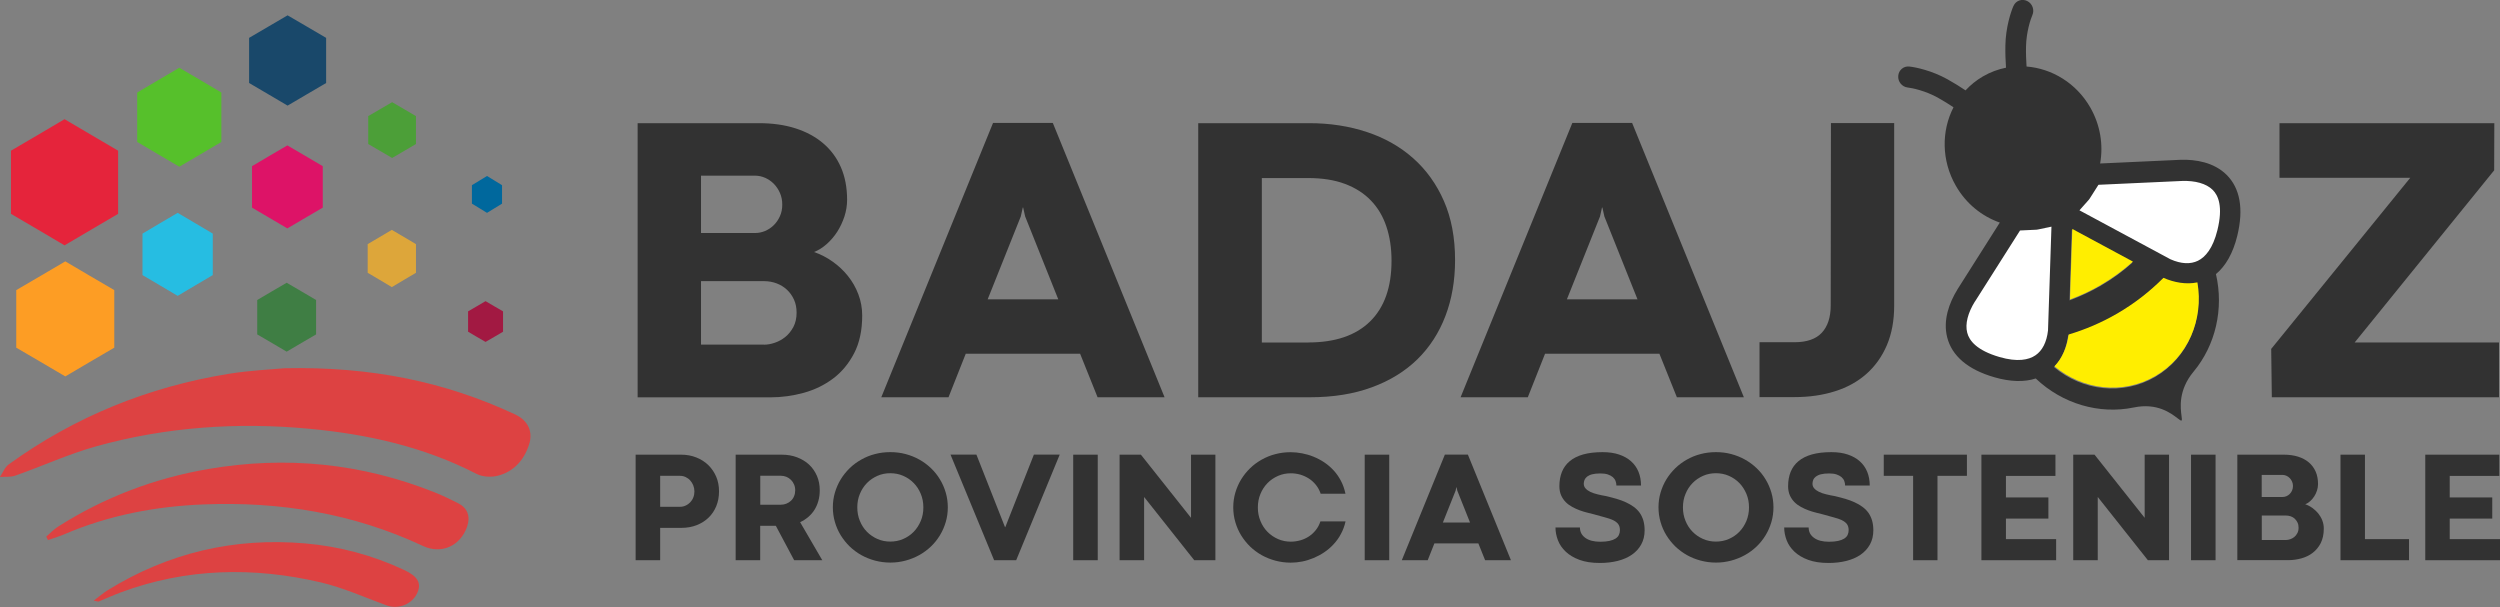
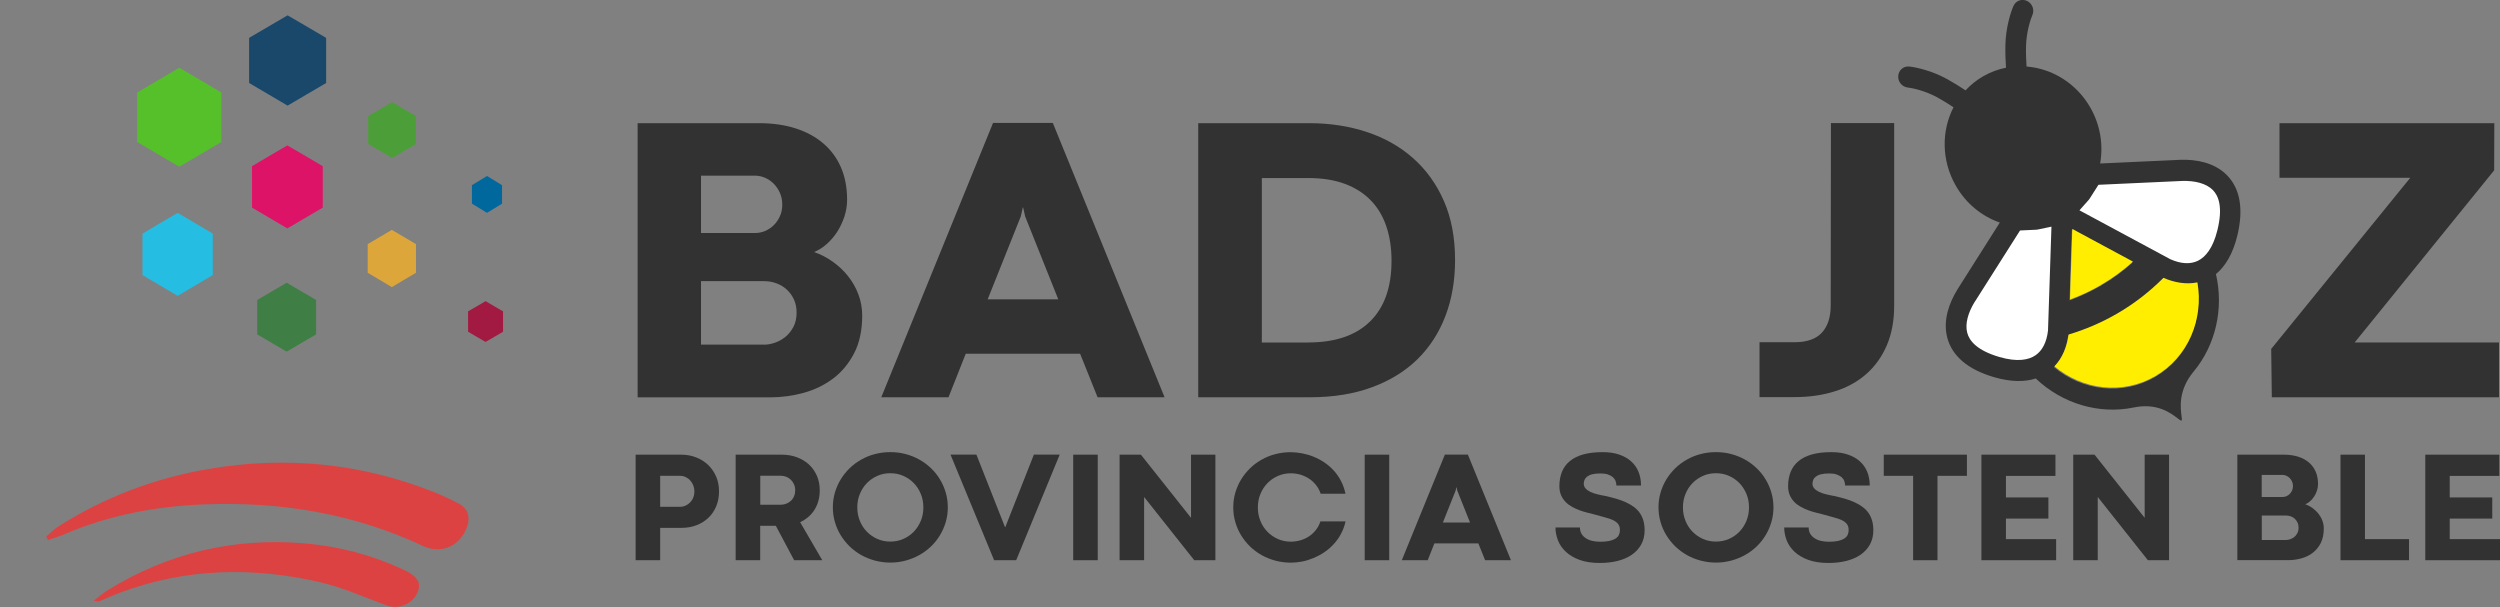
<svg xmlns="http://www.w3.org/2000/svg" id="Capa_2" data-name="Capa 2" viewBox="0 0 326.17 79.19">
  <rect x="0" y="0" width="326.17" height="79.19" fill="#808080" stroke="none" />
  <defs>
    <style>
      .cls-1 {
        fill: #00689d;
      }

      .cls-1, .cls-2, .cls-3, .cls-4, .cls-5, .cls-6, .cls-7, .cls-8, .cls-9, .cls-10, .cls-11, .cls-12, .cls-13, .cls-14, .cls-15, .cls-16 {
        stroke-width: 0px;
      }

      .cls-2 {
        fill: #a21942;
      }

      .cls-3 {
        fill: #dda63a;
      }

      .cls-4, .cls-16 {
        fill: #323232;
      }

      .cls-5 {
        fill: #dd4242;
      }

      .cls-6 {
        fill: #56c02b;
      }

      .cls-7 {
        fill: #dd1367;
      }

      .cls-8 {
        fill: #4c9f38;
      }

      .cls-9 {
        fill: #e5243b;
      }

      .cls-10 {
        fill: #fd9d24;
      }

      .cls-11 {
        fill: #26bde2;
      }

      .cls-12 {
        fill: #3f7e44;
      }

      .cls-13 {
        fill: #fff;
      }

      .cls-14 {
        fill: #fe0;
      }

      .cls-15 {
        fill: #19486a;
      }

      .cls-16 {
        fill-rule: evenodd;
      }
    </style>
  </defs>
  <g id="Capa_1-2" data-name="Capa 1">
    <g>
      <polygon class="cls-15" points="37.52 2 40.04 3.47 42.55 4.94 42.55 7.89 42.55 10.83 40.04 12.3 37.52 13.78 35.01 12.3 32.5 10.83 32.5 7.89 32.5 4.94 35.01 3.47 37.52 2" />
      <g>
-         <path class="cls-5" d="m37.15,48.04c11.38-.23,20.93,1.78,30.02,6.01,1.7.79,2.43,2.24,1.84,4-.66,2.01-2.01,3.5-4.07,4.02-.86.22-2.01.15-2.78-.25-6.86-3.53-14.2-5.17-21.81-5.88-9.38-.88-18.65-.24-27.73,2.27-3.61,1-7.06,2.59-10.61,3.84-.62.22-1.34.13-2.02.18.38-.56.64-1.28,1.16-1.65,8.61-6.22,18.19-10.1,28.64-11.8,2.88-.47,5.81-.59,7.36-.74Z" />
        <path class="cls-5" d="m6.03,70.01c.51-.43.97-.93,1.53-1.29,6.03-3.84,12.58-6.32,19.61-7.53,10.15-1.74,20.02-.76,29.6,3.07,1.01.41,2,.89,2.98,1.38,1.25.63,1.66,1.73,1.19,3.08-.87,2.51-3.35,3.64-5.76,2.51-9.09-4.26-18.69-5.82-28.62-5.42-6.27.25-12.39,1.41-18.2,3.91-.68.29-1.4.5-2.1.74-.08-.15-.15-.31-.23-.46Z" />
        <path class="cls-5" d="m12.23,78.36c.75-.56,1.25-1,1.81-1.35,7.92-4.89,16.52-6.92,25.8-6.11,4.49.39,8.76,1.54,12.84,3.44,1.77.82,2.31,1.68,1.81,2.91-.63,1.55-2.47,2.31-4.04,1.74-2.85-1.04-5.65-2.31-8.58-3-8.79-2.06-17.53-1.88-26.09,1.29-.98.36-1.94.81-2.91,1.2-.06.03-.15-.03-.65-.12Z" />
-         <polygon class="cls-9" points="8.42 15.55 11.92 17.61 15.41 19.66 15.41 23.78 15.41 27.9 11.92 29.95 8.42 32.01 4.93 29.95 1.43 27.9 1.43 23.78 1.43 19.66 4.93 17.61 8.42 15.55" />
-         <polygon class="cls-10" points="8.52 34.1 11.71 35.98 14.91 37.85 14.91 41.6 14.91 45.36 11.71 47.23 8.52 49.11 5.32 47.23 2.12 45.36 2.12 41.6 2.12 37.85 5.32 35.98 8.52 34.1" />
        <polygon class="cls-11" points="23.18 27.77 25.47 29.12 27.76 30.48 27.76 33.18 27.76 35.89 25.47 37.24 23.18 38.6 20.88 37.24 18.59 35.89 18.59 33.18 18.59 30.48 20.88 29.12 23.18 27.77" />
        <polygon class="cls-7" points="37.49 18.97 39.8 20.32 42.11 21.68 42.11 24.38 42.11 27.09 39.8 28.44 37.49 29.8 35.18 28.44 32.88 27.09 32.88 24.38 32.88 21.68 35.18 20.32 37.49 18.97" />
        <polygon class="cls-12" points="37.4 36.89 39.32 38.01 41.24 39.14 41.24 41.38 41.24 43.63 39.32 44.75 37.4 45.88 35.48 44.75 33.56 43.63 33.56 41.38 33.56 39.14 35.48 38.01 37.4 36.89" />
        <polygon class="cls-3" points="51.12 29.99 52.7 30.92 54.27 31.85 54.27 33.72 54.27 35.59 52.7 36.52 51.12 37.46 49.55 36.52 47.97 35.59 47.97 33.72 47.97 31.85 49.55 30.92 51.12 29.99" />
        <polygon class="cls-8" points="51.16 13.33 52.72 14.24 54.27 15.15 54.27 16.97 54.27 18.79 52.72 19.7 51.16 20.61 49.6 19.7 48.04 18.79 48.04 16.97 48.04 15.15 49.6 14.24 51.16 13.33" />
        <polygon class="cls-6" points="23.39 8.84 26.14 10.45 28.88 12.07 28.88 15.3 28.88 18.52 26.14 20.14 23.39 21.75 20.65 20.14 17.9 18.52 17.9 15.3 17.9 12.07 20.65 10.45 23.39 8.84" />
        <polygon class="cls-2" points="63.35 39.29 64.49 39.96 65.63 40.62 65.63 41.95 65.63 43.28 64.49 43.95 63.35 44.61 62.21 43.95 61.07 43.28 61.07 41.95 61.07 40.62 62.21 39.96 63.35 39.29" />
        <polygon class="cls-1" points="63.54 22.96 64.52 23.56 65.5 24.16 65.5 25.36 65.5 26.57 64.52 27.17 63.54 27.77 62.56 27.17 61.57 26.57 61.57 25.36 61.57 24.16 62.56 23.56 63.54 22.96" />
        <path class="cls-4" d="m99.68,44.97c.44,0,.9-.08,1.4-.25.5-.17.96-.42,1.38-.76.42-.34.77-.78,1.05-1.3.28-.53.42-1.15.42-1.87,0-.63-.11-1.2-.34-1.7-.23-.5-.53-.93-.92-1.29-.38-.36-.83-.63-1.35-.83-.51-.19-1.06-.29-1.64-.29h-8.22v8.28h8.22Zm-8.22-14.57h7.07c.44,0,.86-.09,1.28-.26.42-.18.79-.42,1.13-.75.33-.32.6-.71.81-1.17.21-.46.31-.96.31-1.53s-.1-1.05-.3-1.51c-.2-.46-.47-.86-.8-1.2-.33-.33-.71-.59-1.13-.78-.42-.18-.85-.28-1.28-.28h-7.09v7.47Zm-8.27,21.43V16.07h15.84c1.74,0,3.33.22,4.74.67,1.41.45,2.62,1.1,3.62,1.95,1,.85,1.78,1.89,2.32,3.13.54,1.24.81,2.65.81,4.25,0,.74-.12,1.46-.35,2.18-.24.72-.55,1.38-.94,1.99-.39.6-.85,1.14-1.37,1.6-.52.46-1.07.81-1.65,1.04.86.3,1.66.71,2.42,1.25.76.54,1.43,1.16,2,1.88.58.72,1.03,1.52,1.36,2.39.33.88.5,1.8.5,2.76,0,1.93-.35,3.57-1.05,4.92-.7,1.35-1.61,2.45-2.74,3.3-1.13.85-2.4,1.47-3.84,1.87-1.43.39-2.88.59-4.34.59h-17.33Z" />
        <path class="cls-4" d="m128.85,39.05h9.22l-4.32-10.81-.26-1.16h-.05l-.26,1.16-4.32,10.81Zm12.07,7.1h-14.92l-2.25,5.68h-8.77l14.58-35.79h7.8l14.58,35.79h-8.74l-2.28-5.68Z" />
        <path class="cls-4" d="m170.68,44.68c3.53,0,6.22-.92,8.08-2.75,1.86-1.83,2.79-4.47,2.79-7.9,0-1.65-.22-3.14-.67-4.47-.44-1.33-1.12-2.47-2.02-3.4-.9-.94-2.03-1.66-3.39-2.17-1.36-.51-2.96-.76-4.79-.76h-6.05v21.46h6.05Zm-14.35-28.61h14.48c2.71,0,5.22.39,7.54,1.16,2.32.77,4.33,1.91,6.03,3.42,1.7,1.51,3.04,3.37,4.01,5.59.97,2.22,1.45,4.78,1.45,7.69,0,2.66-.42,5.1-1.26,7.3-.84,2.2-2.06,4.08-3.66,5.65-1.61,1.57-3.59,2.79-5.94,3.65-2.36.87-5.05,1.3-8.09,1.3h-14.56V16.07Z" />
-         <path class="cls-4" d="m204.43,39.05h9.21l-4.32-10.81-.26-1.16h-.05l-.26,1.16-4.32,10.81Zm12.07,7.1h-14.92l-2.25,5.68h-8.77l14.58-35.79h7.8l14.58,35.79h-8.74l-2.28-5.68Z" />
        <path class="cls-4" d="m229.56,44.65h4.56c1.6,0,2.8-.41,3.57-1.24s1.16-2.02,1.16-3.58l.03-23.77h8.25v23.82c0,1.95-.32,3.66-.95,5.15-.64,1.49-1.53,2.74-2.67,3.75-1.14,1.01-2.51,1.77-4.11,2.27-1.6.51-3.36.76-5.28.76h-4.56v-7.18Z" />
        <path class="cls-13" d="m288.14,22.53c-6.79-1.83-14.64-.15-19.87,2.89l-5.61,2.73-6.47,11.26c-1.42,1.58-3.34,6.34,3.49,8.78,6.55,2.35,8.23-1.08,8.47-3.65l.74-16.6c5.1,2.64,12.94,9.18,18.11,7.99,3.99-.91,7.03-11.82,1.14-13.41Z" />
        <path class="cls-16" d="m257.66,39.34c-.91,1.47-1.3,2.92-1,4.07.26,1.02,1.22,2.3,4.21,3.17,2.34.68,3.81.38,4.7-.23.88-.6,1.46-1.7,1.63-3.24l.45-13.54-1.76.37c-.07.01-.14.02-.21.03l-2.13.1-5.88,9.27Zm27.02-15.73c1.71-.06,3.16.33,4,1.16.75.74,1.37,2.21.62,5.26-.59,2.39-1.58,3.52-2.54,3.99-.96.47-2.19.43-3.6-.2l-11.86-6.38,1.2-1.35c.05-.05.09-.11.13-.17l1.15-1.81,10.91-.5Zm-6.45,10.64c-1.26,1.14-2.65,2.16-4.17,3.04-1.31.76-2.67,1.39-4.05,1.9l.3-9.2,7.91,4.26Zm-10.25,13.66c1.06-1.1,1.64-2.58,1.85-4.14,2.18-.64,4.32-1.56,6.37-2.75,2.25-1.31,4.26-2.88,6.02-4.65,1.43.62,2.96.9,4.43.59.84,4.78-1.2,9.72-5.48,12.22-4.26,2.48-9.49,1.81-13.17-1.27Zm-5.28-47.14c.3-.69,1.1-.97,1.78-.64s.98,1.16.68,1.84c-.24.54-.79,2.22-.83,4.09-.02.94.02,1.85.07,2.62,3.31.26,6.49,2.16,8.32,5.35,1.32,2.31,1.71,4.9,1.28,7.3l10.48-.48h0s0,0,0,0c2-.07,4.37.33,6.02,1.96,1.74,1.73,2.26,4.41,1.39,7.97-.55,2.24-1.5,3.92-2.78,4.98,1.05,4.54-.05,9.28-2.92,12.73-2.01,2.42-1.71,4.71-1.57,5.77.05.35.07.56,0,.61-.08.04-.24-.09-.52-.3-.84-.64-2.64-2.04-5.69-1.41-4.54.94-9.34-.48-12.81-3.78-1.5.49-3.32.44-5.4-.16-3.5-1.01-5.54-2.81-6.15-5.19-.58-2.25.26-4.52,1.32-6.24h0s0-.01,0-.01l5.54-8.74c-2.32-.81-4.4-2.46-5.74-4.81-1.89-3.3-1.88-7.16-.3-10.23-.6-.4-1.31-.85-2.05-1.26-1.62-.9-3.34-1.26-3.92-1.32-.74-.08-1.3-.76-1.24-1.51.05-.76.7-1.31,1.44-1.23.87.09,2.96.54,4.96,1.65.87.48,1.69,1,2.38,1.46.65-.7,1.41-1.32,2.27-1.82.96-.56,1.98-.93,3.01-1.14-.06-.86-.1-1.87-.08-2.92.04-2.3.7-4.34,1.06-5.15Z" />
        <path class="cls-14" d="m269.89,43.65c-.21,1.57-.79,3.04-1.85,4.14,3.68,3.08,8.92,3.75,13.17,1.27,4.28-2.49,6.32-7.43,5.48-12.22-1.46.3-3,.03-4.43-.59-1.76,1.77-3.77,3.34-6.02,4.65-2.05,1.19-4.19,2.1-6.37,2.75Z" />
        <path class="cls-14" d="m274.11,37.17c1.52-.88,2.91-1.91,4.17-3.04l-7.91-4.26-.3,9.2c1.38-.5,2.73-1.13,4.05-1.9Z" />
        <polygon class="cls-4" points="296.4 51.83 296.32 45.52 314.46 23.2 297.4 23.2 297.4 16.07 325.43 16.07 325.41 22.22 307.21 44.68 326.04 44.68 326.04 51.83 296.4 51.83" />
        <path class="cls-4" d="m88.72,66.12c.26,0,.51-.05.73-.16.23-.1.43-.25.6-.42.17-.18.31-.39.4-.63.1-.24.15-.51.15-.79s-.05-.54-.15-.79c-.1-.25-.23-.46-.4-.65-.17-.19-.37-.33-.6-.44-.23-.11-.47-.16-.73-.16h-2.59v4.04h2.59Zm-2.59,2.75v4.22h-3.2v-13.77h5.92c.72,0,1.38.12,1.99.36.6.24,1.13.57,1.57,1,.44.43.78.93,1.03,1.51.25.58.37,1.22.37,1.92s-.12,1.34-.36,1.93c-.24.58-.58,1.09-1.01,1.5-.43.42-.95.74-1.55.98-.6.23-1.26.35-1.97.35h-2.77Z" />
        <path class="cls-4" d="m101.87,65.85c.26,0,.51-.05.73-.14.23-.09.43-.22.6-.38.17-.16.31-.36.4-.59.1-.23.15-.49.15-.77s-.05-.53-.15-.76c-.1-.23-.23-.43-.4-.6-.17-.17-.37-.3-.6-.4-.23-.09-.47-.14-.73-.14h-2.68v3.78h2.68Zm-.65,2.75h-2.04v4.49h-3.2v-13.77h6.01c.72,0,1.38.11,1.99.34.6.23,1.13.54,1.57.95.44.41.78.9,1.03,1.47.25.57.37,1.2.37,1.9,0,.49-.06.94-.18,1.37-.12.43-.29.82-.51,1.17-.22.35-.49.66-.81.93-.32.27-.67.5-1.06.68l2.89,4.96h-3.67l-2.39-4.49Z" />
        <path class="cls-4" d="m111.85,66.2c0,.63.11,1.22.34,1.77.22.54.53,1.02.92,1.41.39.4.85.71,1.37.94.52.23,1.08.34,1.67.34s1.17-.11,1.69-.34c.53-.23.98-.54,1.37-.94.39-.4.69-.87.92-1.41.23-.54.34-1.13.34-1.77s-.11-1.22-.34-1.77c-.22-.54-.53-1.01-.92-1.41-.39-.4-.84-.71-1.37-.94-.52-.23-1.09-.34-1.69-.34s-1.15.11-1.67.34-.98.54-1.37.94c-.39.4-.7.87-.92,1.41-.23.54-.34,1.13-.34,1.77Zm-3.19-.01c0-.67.09-1.31.27-1.92.18-.61.43-1.19.76-1.73.33-.54.72-1.02,1.17-1.46.45-.44.96-.81,1.51-1.12.55-.31,1.15-.56,1.79-.72.64-.17,1.3-.25,2-.25s1.35.08,1.99.25c.64.17,1.24.41,1.79.72.56.31,1.07.69,1.52,1.12.46.44.85.92,1.17,1.46.33.54.58,1.11.76,1.73.18.61.27,1.26.27,1.92s-.09,1.31-.27,1.92c-.18.61-.43,1.19-.76,1.73-.33.54-.72,1.03-1.17,1.46-.46.44-.97.81-1.52,1.12-.56.31-1.16.55-1.79.72-.64.17-1.3.26-1.99.26s-1.36-.09-2-.26c-.64-.17-1.23-.41-1.79-.72-.55-.31-1.06-.69-1.51-1.12-.45-.44-.84-.93-1.17-1.46-.33-.54-.58-1.11-.76-1.73-.18-.61-.27-1.26-.27-1.92Z" />
        <polygon class="cls-4" points="134.89 59.31 138.26 59.31 132.58 73.09 129.7 73.09 124.01 59.31 127.39 59.31 131.12 68.77 131.16 68.77 134.89 59.31" />
        <rect class="cls-4" x="140.02" y="59.32" width="3.2" height="13.77" />
        <polygon class="cls-4" points="158.57 73.09 155.81 73.09 149.27 64.84 149.27 73.09 146.07 73.09 146.07 59.32 148.85 59.32 155.39 67.56 155.39 59.32 158.57 59.32 158.57 73.09" />
        <path class="cls-4" d="m172.3,64.39c-.15-.42-.35-.8-.62-1.13-.27-.33-.57-.61-.92-.83-.35-.22-.72-.39-1.12-.51-.4-.11-.81-.17-1.23-.17-.59,0-1.15.11-1.67.34-.52.23-.98.54-1.37.94-.39.4-.7.87-.92,1.41-.23.54-.34,1.13-.34,1.77s.11,1.22.34,1.77c.22.54.53,1.02.92,1.41.39.4.85.71,1.37.94.52.23,1.08.34,1.67.34.42,0,.83-.06,1.23-.17.4-.11.77-.28,1.11-.5.34-.22.65-.5.91-.83.27-.33.47-.71.61-1.14h3.28c-.13.59-.33,1.14-.6,1.63-.26.5-.58.94-.95,1.34-.37.4-.77.75-1.22,1.05-.44.3-.91.55-1.39.75-.48.2-.98.36-1.49.46-.51.1-1.01.15-1.5.15-.69,0-1.36-.09-2-.26-.64-.17-1.23-.41-1.79-.72-.55-.31-1.06-.69-1.51-1.12-.45-.44-.84-.93-1.17-1.46-.33-.54-.58-1.11-.76-1.73-.18-.61-.27-1.26-.27-1.92s.09-1.31.27-1.92c.18-.61.43-1.19.76-1.73.33-.54.72-1.02,1.17-1.46.45-.44.96-.81,1.51-1.12.55-.31,1.15-.56,1.79-.72.64-.17,1.3-.25,2-.25.48,0,.98.05,1.49.15.51.1,1.01.24,1.49.44.49.2.95.44,1.4.74.45.3.85.65,1.22,1.05.37.4.68.85.95,1.36.27.51.46,1.07.59,1.68h-3.26Z" />
        <rect class="cls-4" x="178.05" y="59.32" width="3.2" height="13.77" />
        <path class="cls-4" d="m188.24,68.17h3.55l-1.66-4.16-.1-.45h-.02l-.1.45-1.66,4.16Zm4.65,2.73h-5.75l-.87,2.19h-3.38l5.62-13.78h3l5.62,13.78h-3.37l-.88-2.19Z" />
        <path class="cls-4" d="m206.13,68.81c0,.57.23,1.02.7,1.36.46.34,1.12.51,1.97.51.46,0,.86-.04,1.18-.11.32-.07.58-.17.79-.3.2-.13.35-.28.44-.47s.14-.4.14-.63c0-.33-.08-.6-.23-.8-.15-.2-.38-.37-.67-.51-.29-.13-.64-.26-1.05-.36-.41-.11-.88-.24-1.41-.39-.26-.07-.55-.14-.87-.22-.33-.08-.66-.18-.99-.3-.34-.12-.66-.27-.98-.44-.32-.17-.61-.38-.86-.63-.25-.25-.45-.54-.61-.89-.15-.34-.23-.74-.23-1.2,0-.69.11-1.31.33-1.86.22-.55.56-1.02,1.02-1.4.46-.39,1.05-.68,1.75-.88.71-.2,1.56-.3,2.54-.3.81,0,1.52.1,2.14.31.62.21,1.15.5,1.57.88.43.38.75.84.97,1.37.22.54.33,1.14.33,1.8h-3.21c0-.2-.04-.4-.11-.59-.07-.19-.19-.36-.36-.51-.17-.14-.38-.26-.65-.35-.27-.09-.59-.13-.98-.13-.43,0-.78.04-1.06.11-.28.07-.5.18-.66.3-.16.13-.27.27-.34.43-.06.16-.1.33-.1.5,0,.24.08.44.23.61.15.17.36.32.62.45.26.13.57.23.93.32.36.09.74.17,1.16.24.48.11.93.24,1.37.36.43.13.84.28,1.2.45.37.17.7.36,1,.58.3.22.56.47.77.76.21.29.37.63.49,1.01.11.38.17.81.17,1.3,0,.7-.15,1.31-.44,1.84-.29.53-.7.98-1.22,1.34-.52.36-1.14.63-1.85.81-.72.18-1.49.27-2.33.27-1.05,0-1.94-.14-2.67-.41-.73-.27-1.33-.63-1.79-1.07-.46-.44-.8-.93-1.01-1.48-.21-.55-.32-1.11-.32-1.67h3.19Z" />
        <path class="cls-4" d="m219.57,66.2c0,.63.11,1.22.34,1.77.22.54.53,1.02.92,1.41.39.4.85.71,1.37.94.52.23,1.08.34,1.67.34s1.17-.11,1.69-.34c.52-.23.98-.54,1.37-.94.39-.4.69-.87.92-1.41.22-.54.34-1.13.34-1.77s-.11-1.22-.34-1.77c-.23-.54-.53-1.01-.92-1.41-.39-.4-.84-.71-1.37-.94-.52-.23-1.09-.34-1.69-.34s-1.15.11-1.67.34-.98.54-1.37.94c-.39.4-.7.87-.92,1.41-.23.54-.34,1.13-.34,1.77Zm-3.19-.01c0-.67.09-1.31.27-1.92s.43-1.19.76-1.73c.33-.54.72-1.02,1.17-1.46.45-.44.96-.81,1.51-1.12.55-.31,1.15-.56,1.79-.72.64-.17,1.3-.25,2-.25s1.35.08,1.99.25c.64.17,1.24.41,1.79.72.56.31,1.07.69,1.52,1.12.46.44.85.92,1.17,1.46.33.54.58,1.11.76,1.73.18.61.27,1.26.27,1.92s-.09,1.31-.27,1.92c-.18.61-.43,1.19-.76,1.73-.33.54-.72,1.03-1.17,1.46-.46.44-.96.81-1.52,1.12-.56.31-1.16.55-1.79.72-.64.17-1.3.26-1.99.26s-1.36-.09-2-.26c-.64-.17-1.23-.41-1.79-.72-.55-.31-1.06-.69-1.51-1.12-.45-.44-.84-.93-1.17-1.46-.33-.54-.58-1.11-.76-1.73-.18-.61-.27-1.26-.27-1.92Z" />
        <path class="cls-4" d="m235.97,68.81c0,.57.23,1.02.7,1.36.46.34,1.12.51,1.97.51.46,0,.86-.04,1.18-.11.32-.07.58-.17.79-.3.2-.13.35-.28.44-.47.09-.19.14-.4.14-.63,0-.33-.08-.6-.23-.8-.15-.2-.38-.37-.67-.51-.29-.13-.64-.26-1.05-.36-.41-.11-.88-.24-1.41-.39-.26-.07-.55-.14-.87-.22-.33-.08-.66-.18-.99-.3-.34-.12-.66-.27-.98-.44-.32-.17-.61-.38-.86-.63-.25-.25-.45-.54-.61-.89-.15-.34-.23-.74-.23-1.2,0-.69.11-1.31.33-1.86.22-.55.56-1.02,1.02-1.4.46-.39,1.05-.68,1.75-.88.71-.2,1.56-.3,2.54-.3.81,0,1.52.1,2.14.31.62.21,1.15.5,1.57.88.43.38.75.84.97,1.37.22.54.33,1.14.33,1.8h-3.21c0-.2-.04-.4-.11-.59-.07-.19-.19-.36-.36-.51-.17-.14-.38-.26-.65-.35-.27-.09-.59-.13-.98-.13-.43,0-.78.04-1.06.11-.28.07-.5.18-.66.3-.16.13-.28.27-.34.43-.06.16-.1.33-.1.5,0,.24.08.44.23.61.15.17.36.32.62.45.26.13.57.23.93.32.36.09.74.17,1.16.24.48.11.93.24,1.37.36.43.13.83.28,1.2.45.37.17.7.36,1,.58.3.22.56.47.77.76.21.29.37.63.49,1.01.11.38.17.81.17,1.3,0,.7-.15,1.31-.44,1.84-.29.53-.7.98-1.22,1.34-.52.36-1.14.63-1.85.81-.72.18-1.49.27-2.33.27-1.05,0-1.94-.14-2.67-.41-.73-.27-1.33-.63-1.79-1.07-.46-.44-.8-.93-1.01-1.48-.21-.55-.32-1.11-.32-1.67h3.19Z" />
        <polygon class="cls-4" points="249.6 62.08 245.77 62.08 245.77 59.32 256.62 59.32 256.62 62.08 252.78 62.08 252.78 73.09 249.6 73.09 249.6 62.08" />
        <polygon class="cls-4" points="258.51 59.32 268.17 59.32 268.17 62.09 261.71 62.09 261.71 64.9 267.25 64.9 267.25 67.66 261.71 67.66 261.71 70.34 268.26 70.34 268.26 73.09 258.51 73.09 258.51 59.32" />
        <polygon class="cls-4" points="282.99 73.09 280.23 73.09 273.69 64.84 273.69 73.09 270.49 73.09 270.49 59.32 273.27 59.32 279.81 67.56 279.81 59.32 282.99 59.32 282.99 73.09" />
-         <rect class="cls-4" x="285.86" y="59.32" width="3.2" height="13.77" />
        <path class="cls-4" d="m298.26,70.45c.17,0,.35-.03.54-.1.19-.06.37-.16.53-.29.16-.13.3-.3.4-.5.11-.2.16-.44.16-.72,0-.24-.04-.46-.13-.65-.09-.19-.21-.36-.35-.5s-.32-.24-.52-.32c-.2-.07-.41-.11-.63-.11h-3.17v3.19h3.17Zm-3.17-5.61h2.72c.17,0,.33-.03.49-.1.16-.07.31-.16.43-.29.13-.12.23-.27.31-.45.08-.18.12-.37.12-.59s-.04-.4-.12-.58c-.08-.18-.18-.33-.31-.46-.13-.13-.27-.23-.43-.3-.16-.07-.33-.11-.49-.11h-2.73v2.88Zm-3.19,8.25v-13.77h6.1c.67,0,1.28.09,1.83.26.54.17,1.01.42,1.4.75.39.33.68.73.89,1.2.21.48.31,1.02.31,1.64,0,.28-.05.56-.14.84-.09.28-.21.53-.36.76-.15.23-.33.44-.53.62-.2.18-.41.31-.64.4.33.11.64.27.93.48.29.21.55.45.77.72.22.28.4.58.53.92.13.34.19.69.19,1.06,0,.74-.14,1.37-.4,1.89-.27.52-.62.94-1.05,1.27-.43.33-.93.57-1.48.72-.55.15-1.11.23-1.67.23h-6.67Z" />
        <polygon class="cls-4" points="305.36 59.32 308.55 59.32 308.55 70.34 314.3 70.34 314.3 73.09 305.36 73.09 305.36 59.32" />
        <polygon class="cls-4" points="316.42 59.32 326.08 59.32 326.08 62.09 319.61 62.09 319.61 64.9 325.16 64.9 325.16 67.66 319.61 67.66 319.61 70.34 326.17 70.34 326.17 73.09 316.42 73.09 316.42 59.32" />
      </g>
    </g>
  </g>
</svg>